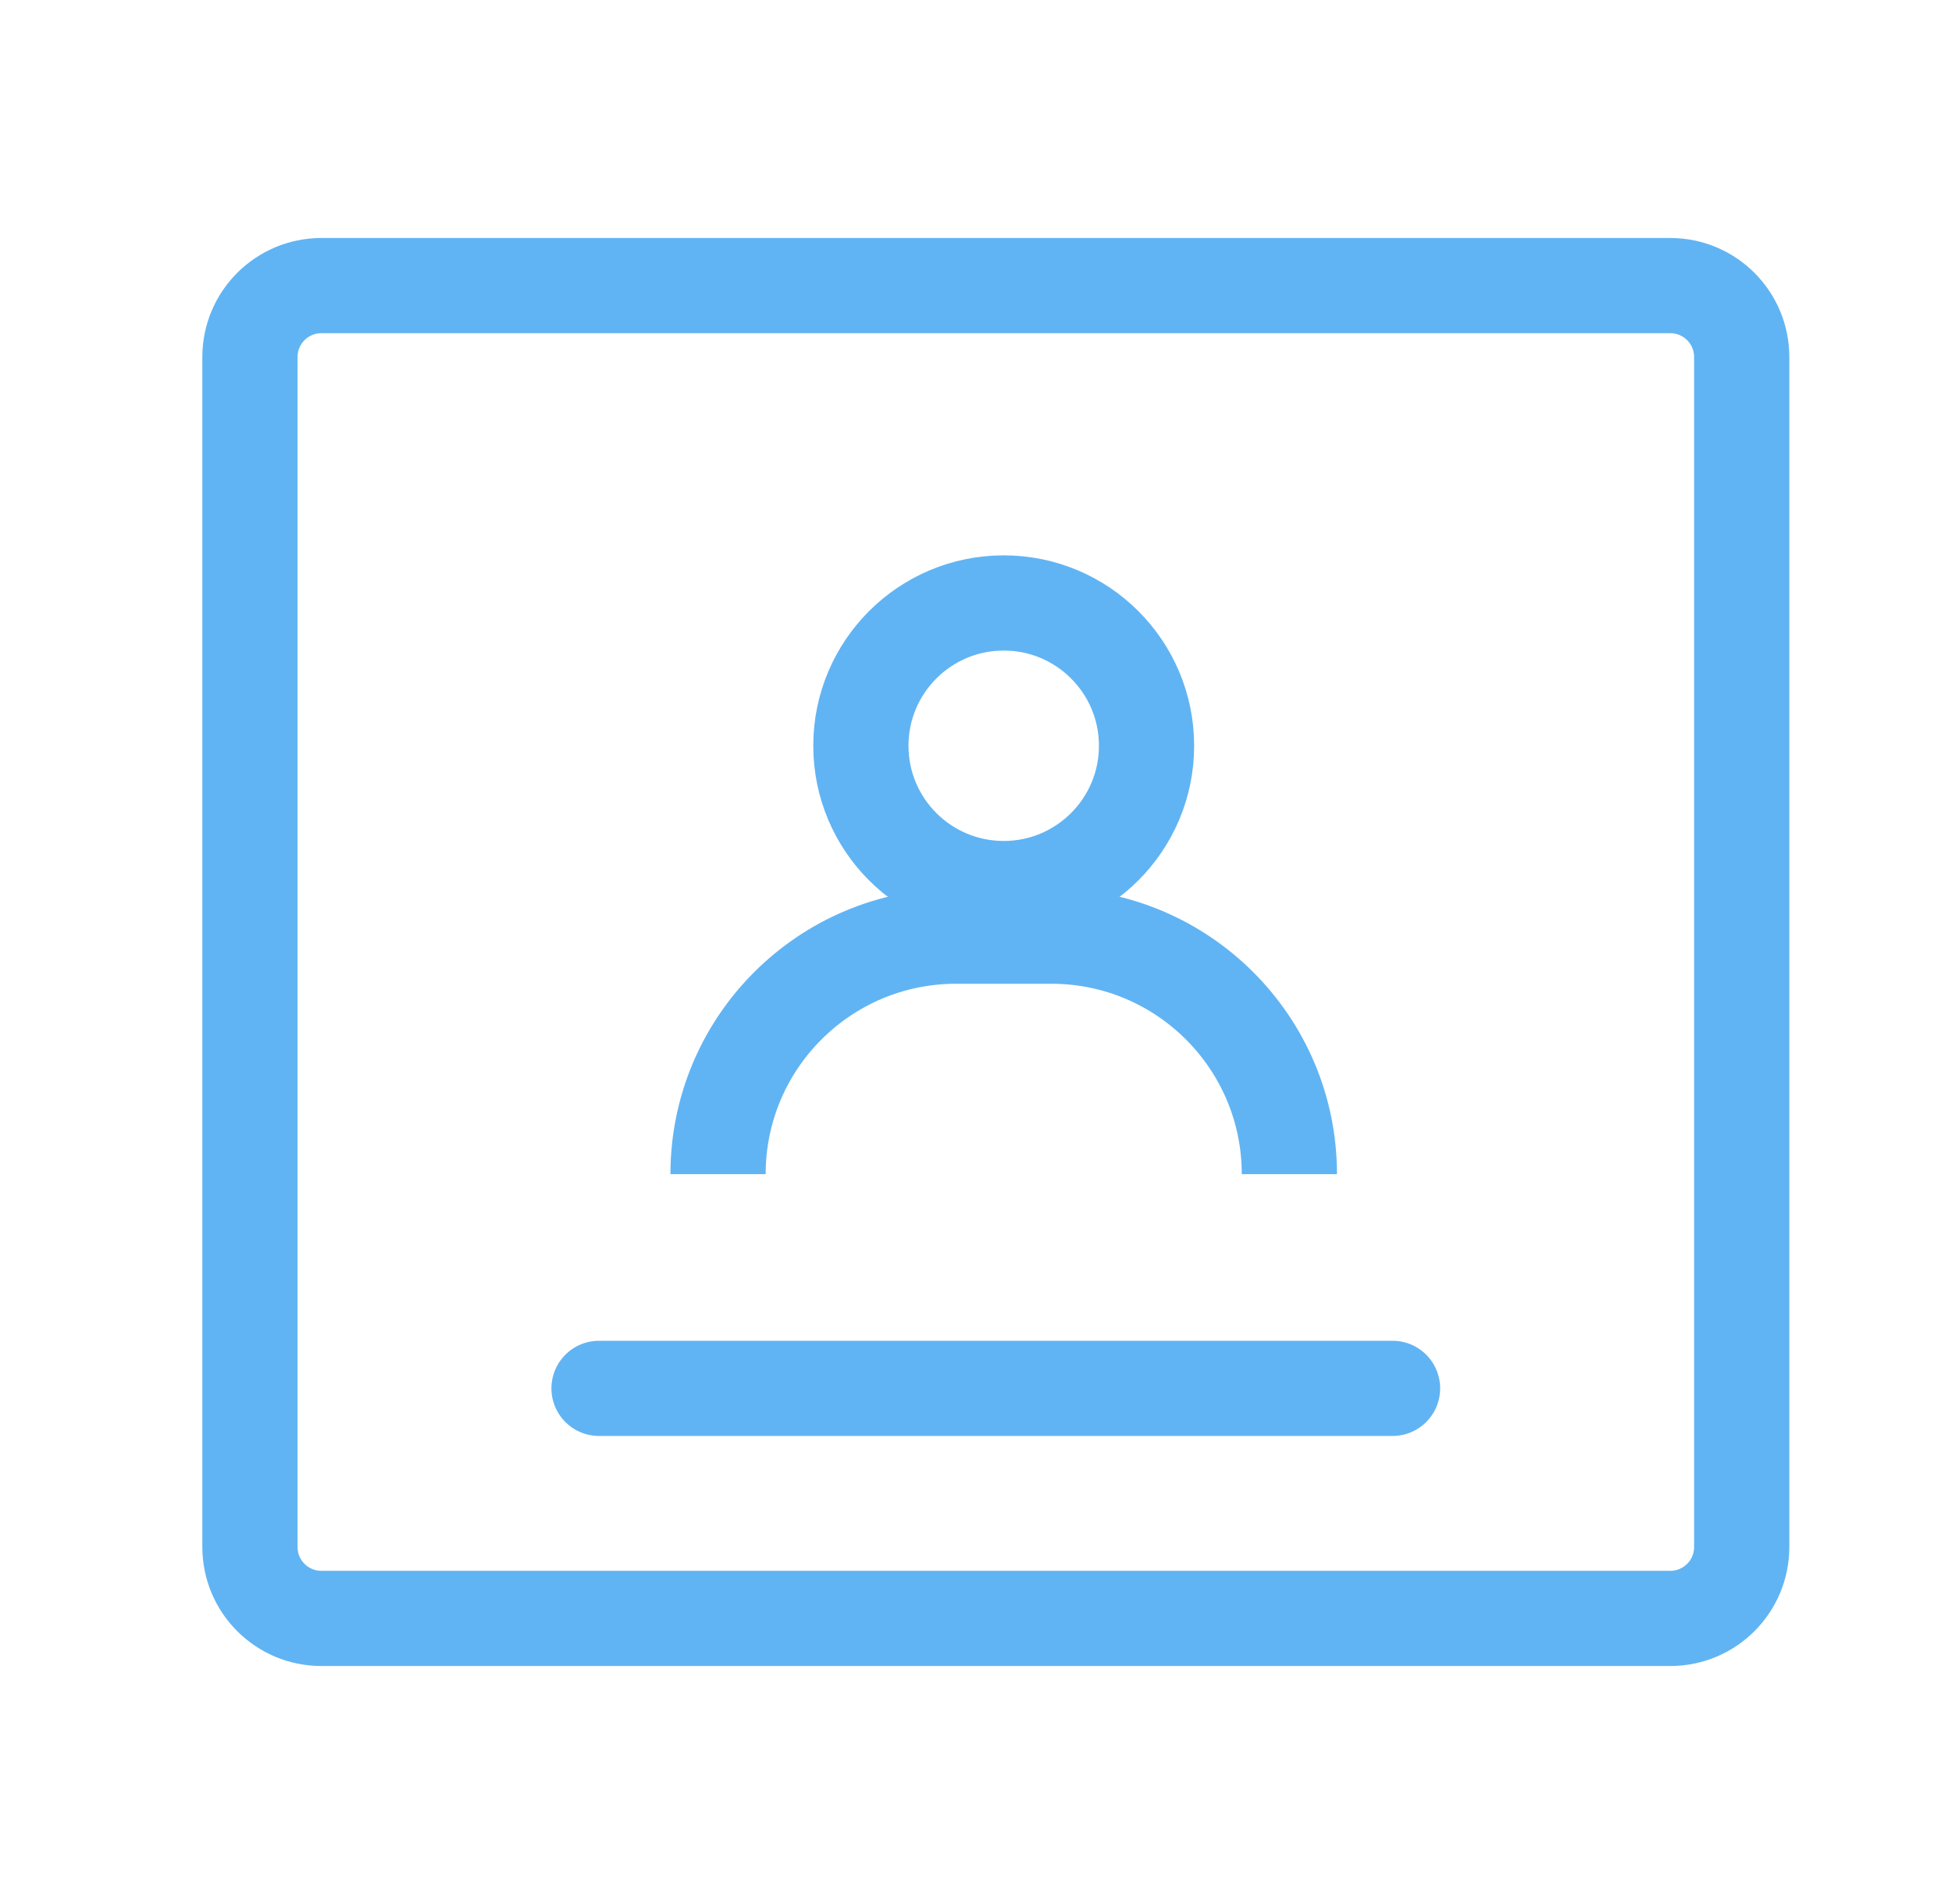
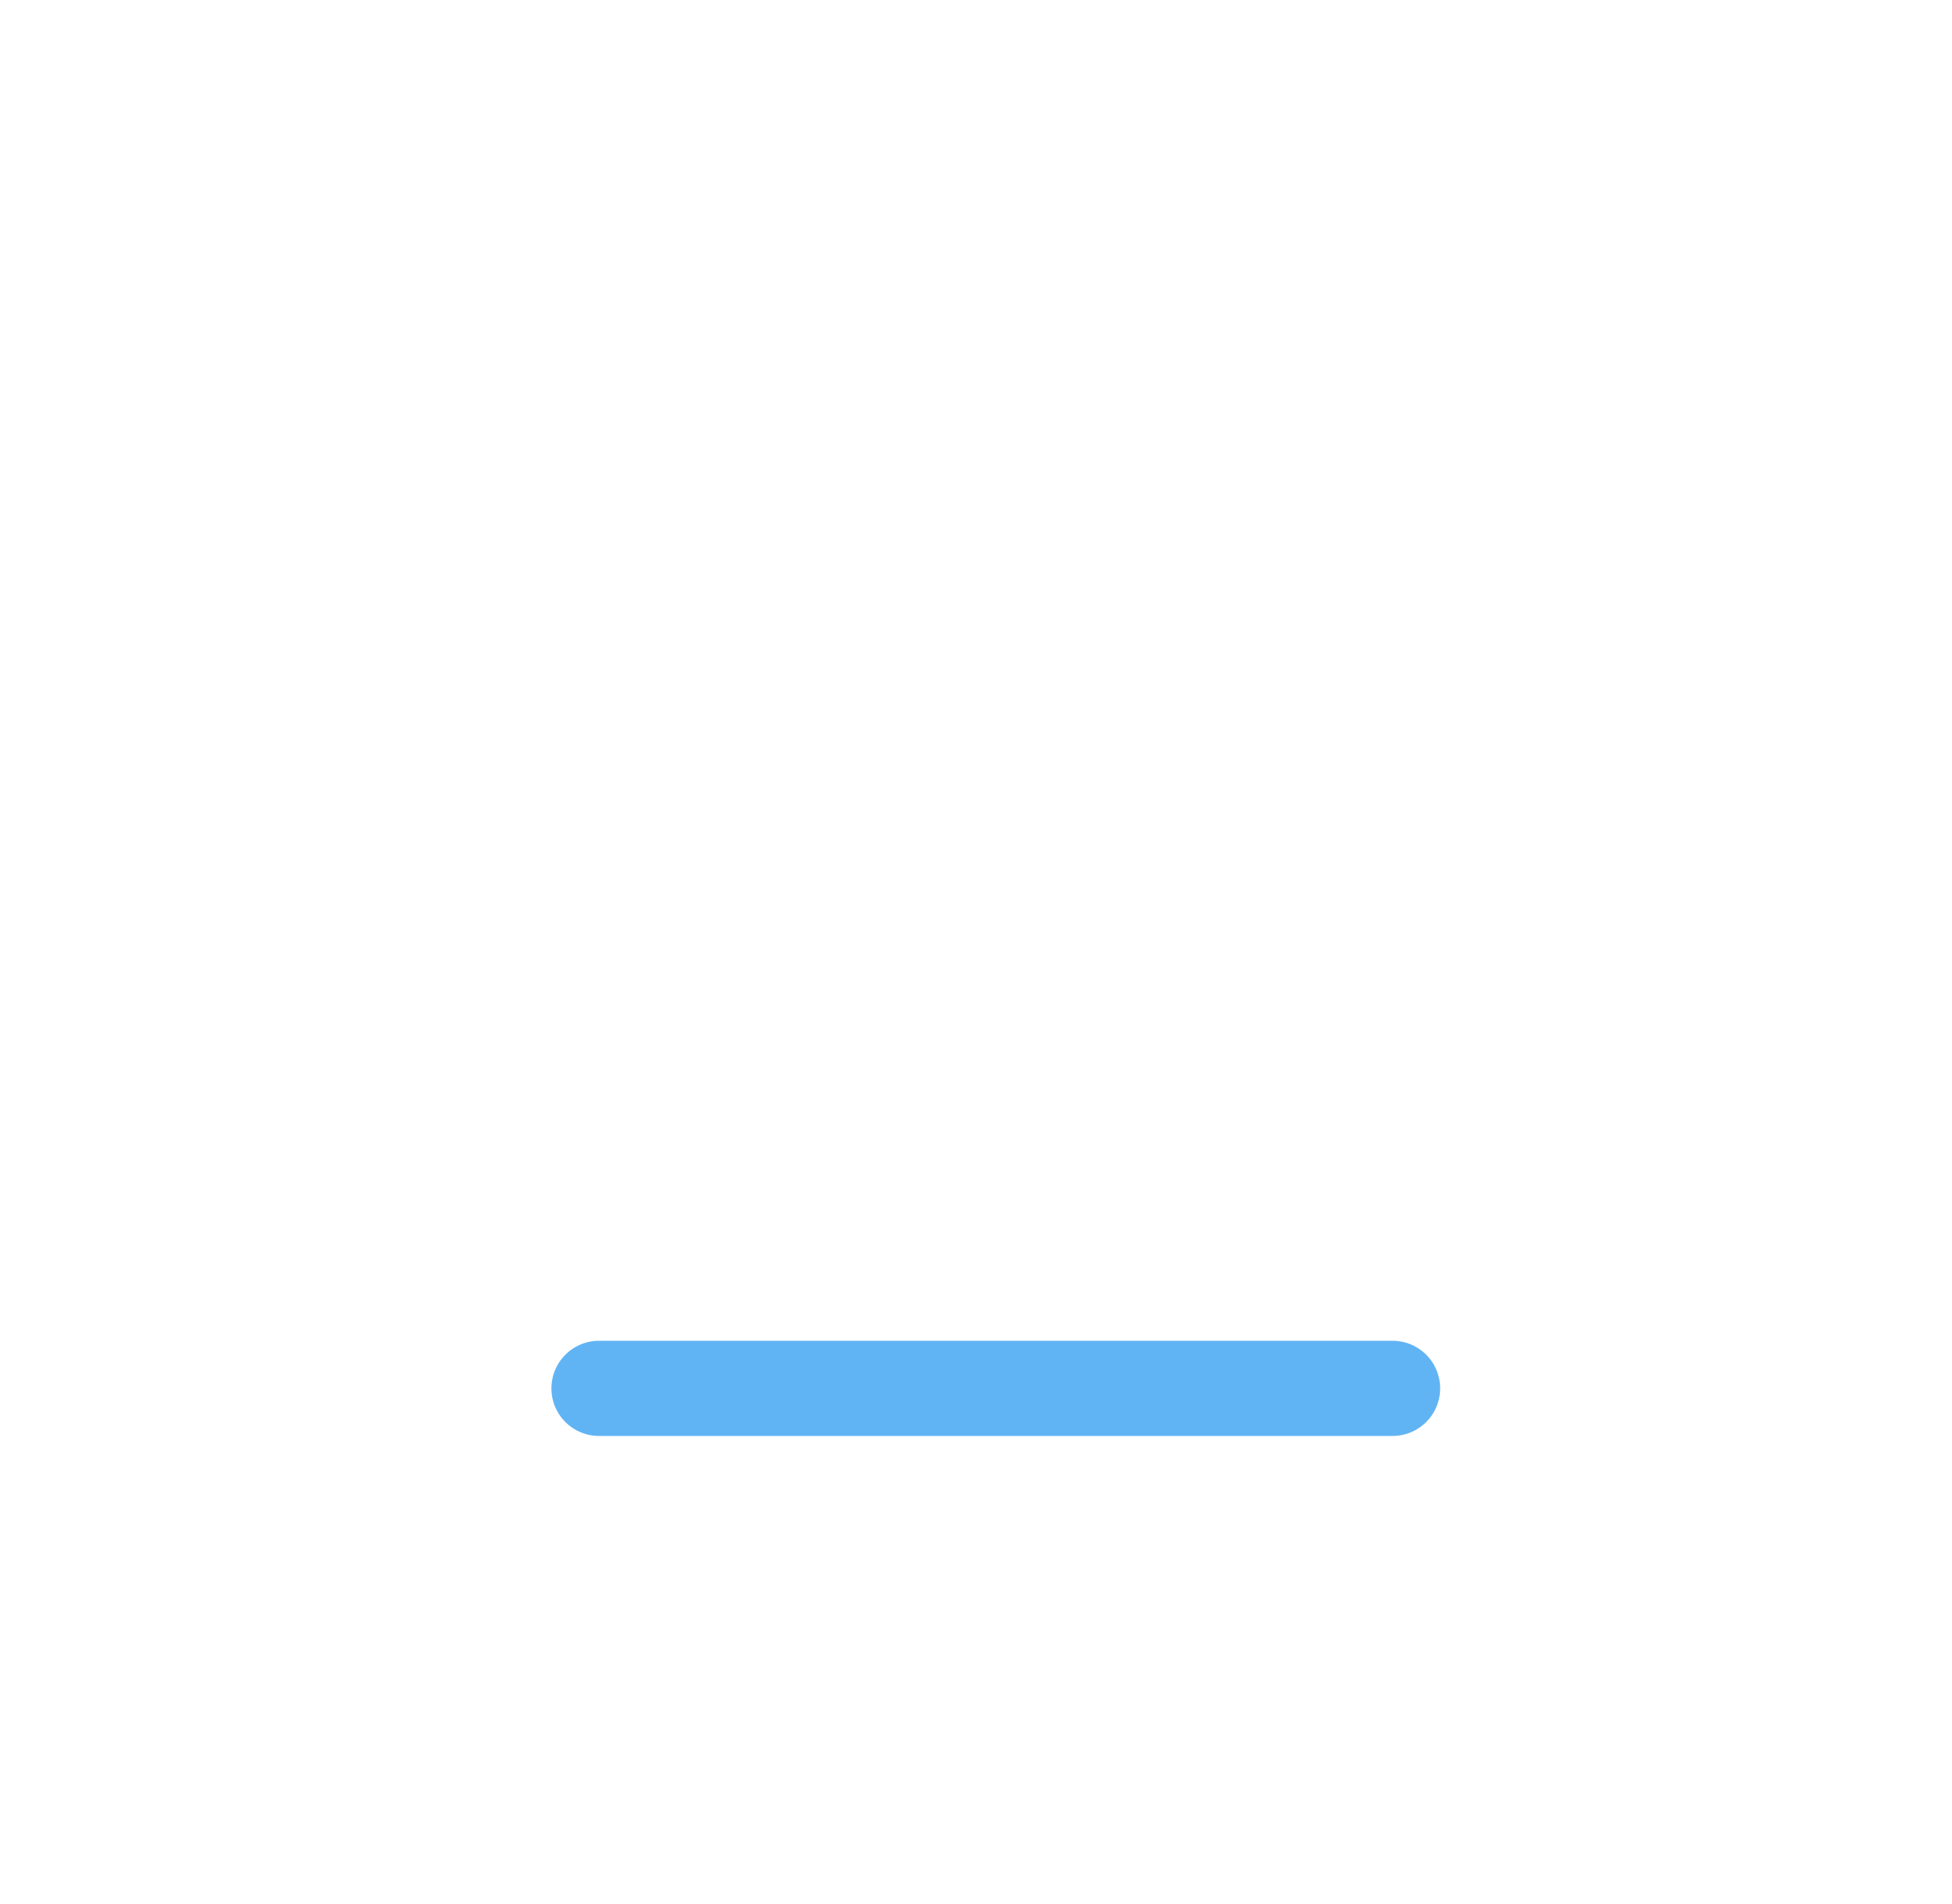
<svg xmlns="http://www.w3.org/2000/svg" width="41" height="40" viewBox="0 0 41 40" fill="none">
-   <path d="M5.25 7.5C5.25 6.672 5.922 6 6.75 6H35.083C35.912 6 36.583 6.672 36.583 7.5V32.5C36.583 33.328 35.912 34 35.083 34H6.75C5.922 34 5.25 33.328 5.25 32.5V7.5Z" stroke="#61B4F3" stroke-width="2" />
  <path d="M12.582 29.167H29.249" stroke="#61B4F3" stroke-width="2" stroke-linecap="round" />
-   <circle cx="21.082" cy="15.667" r="3" stroke="#61B4F3" stroke-width="2" />
-   <path d="M27.082 24.667V24.667C27.082 21.905 24.843 19.667 22.082 19.667H20.082C17.321 19.667 15.082 21.905 15.082 24.667V24.667" stroke="#61B4F3" stroke-width="2" />
</svg>